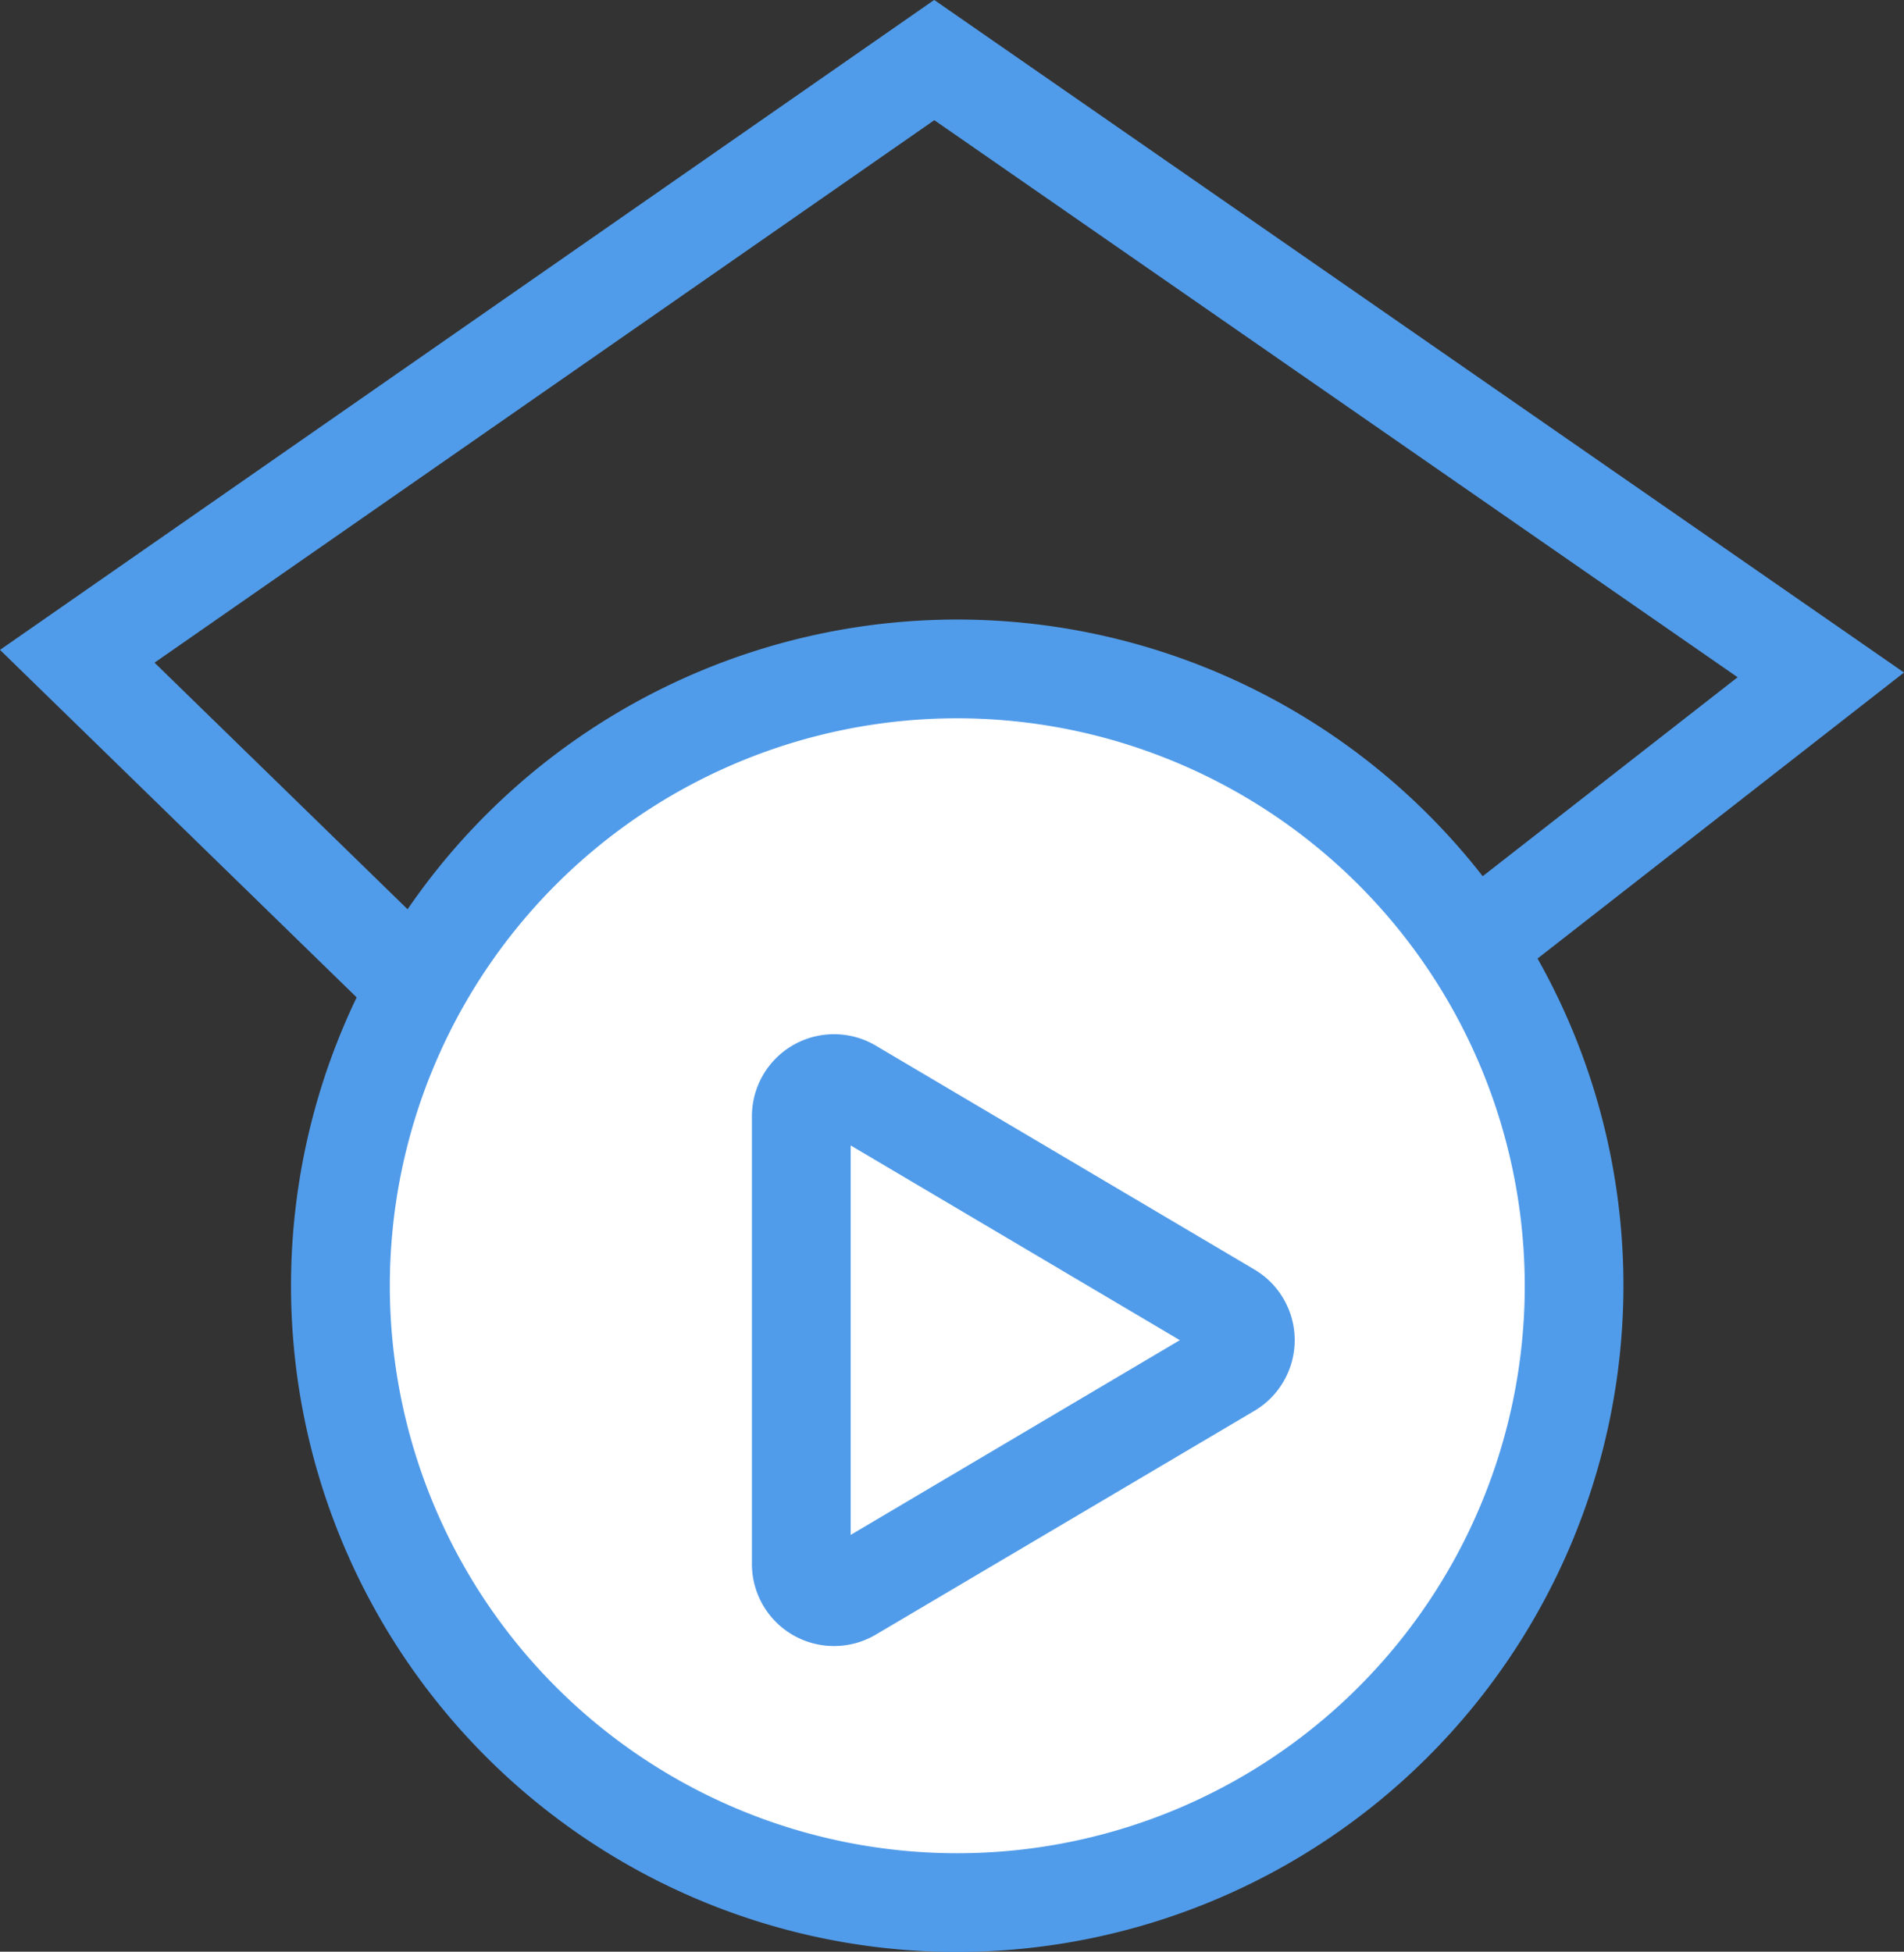
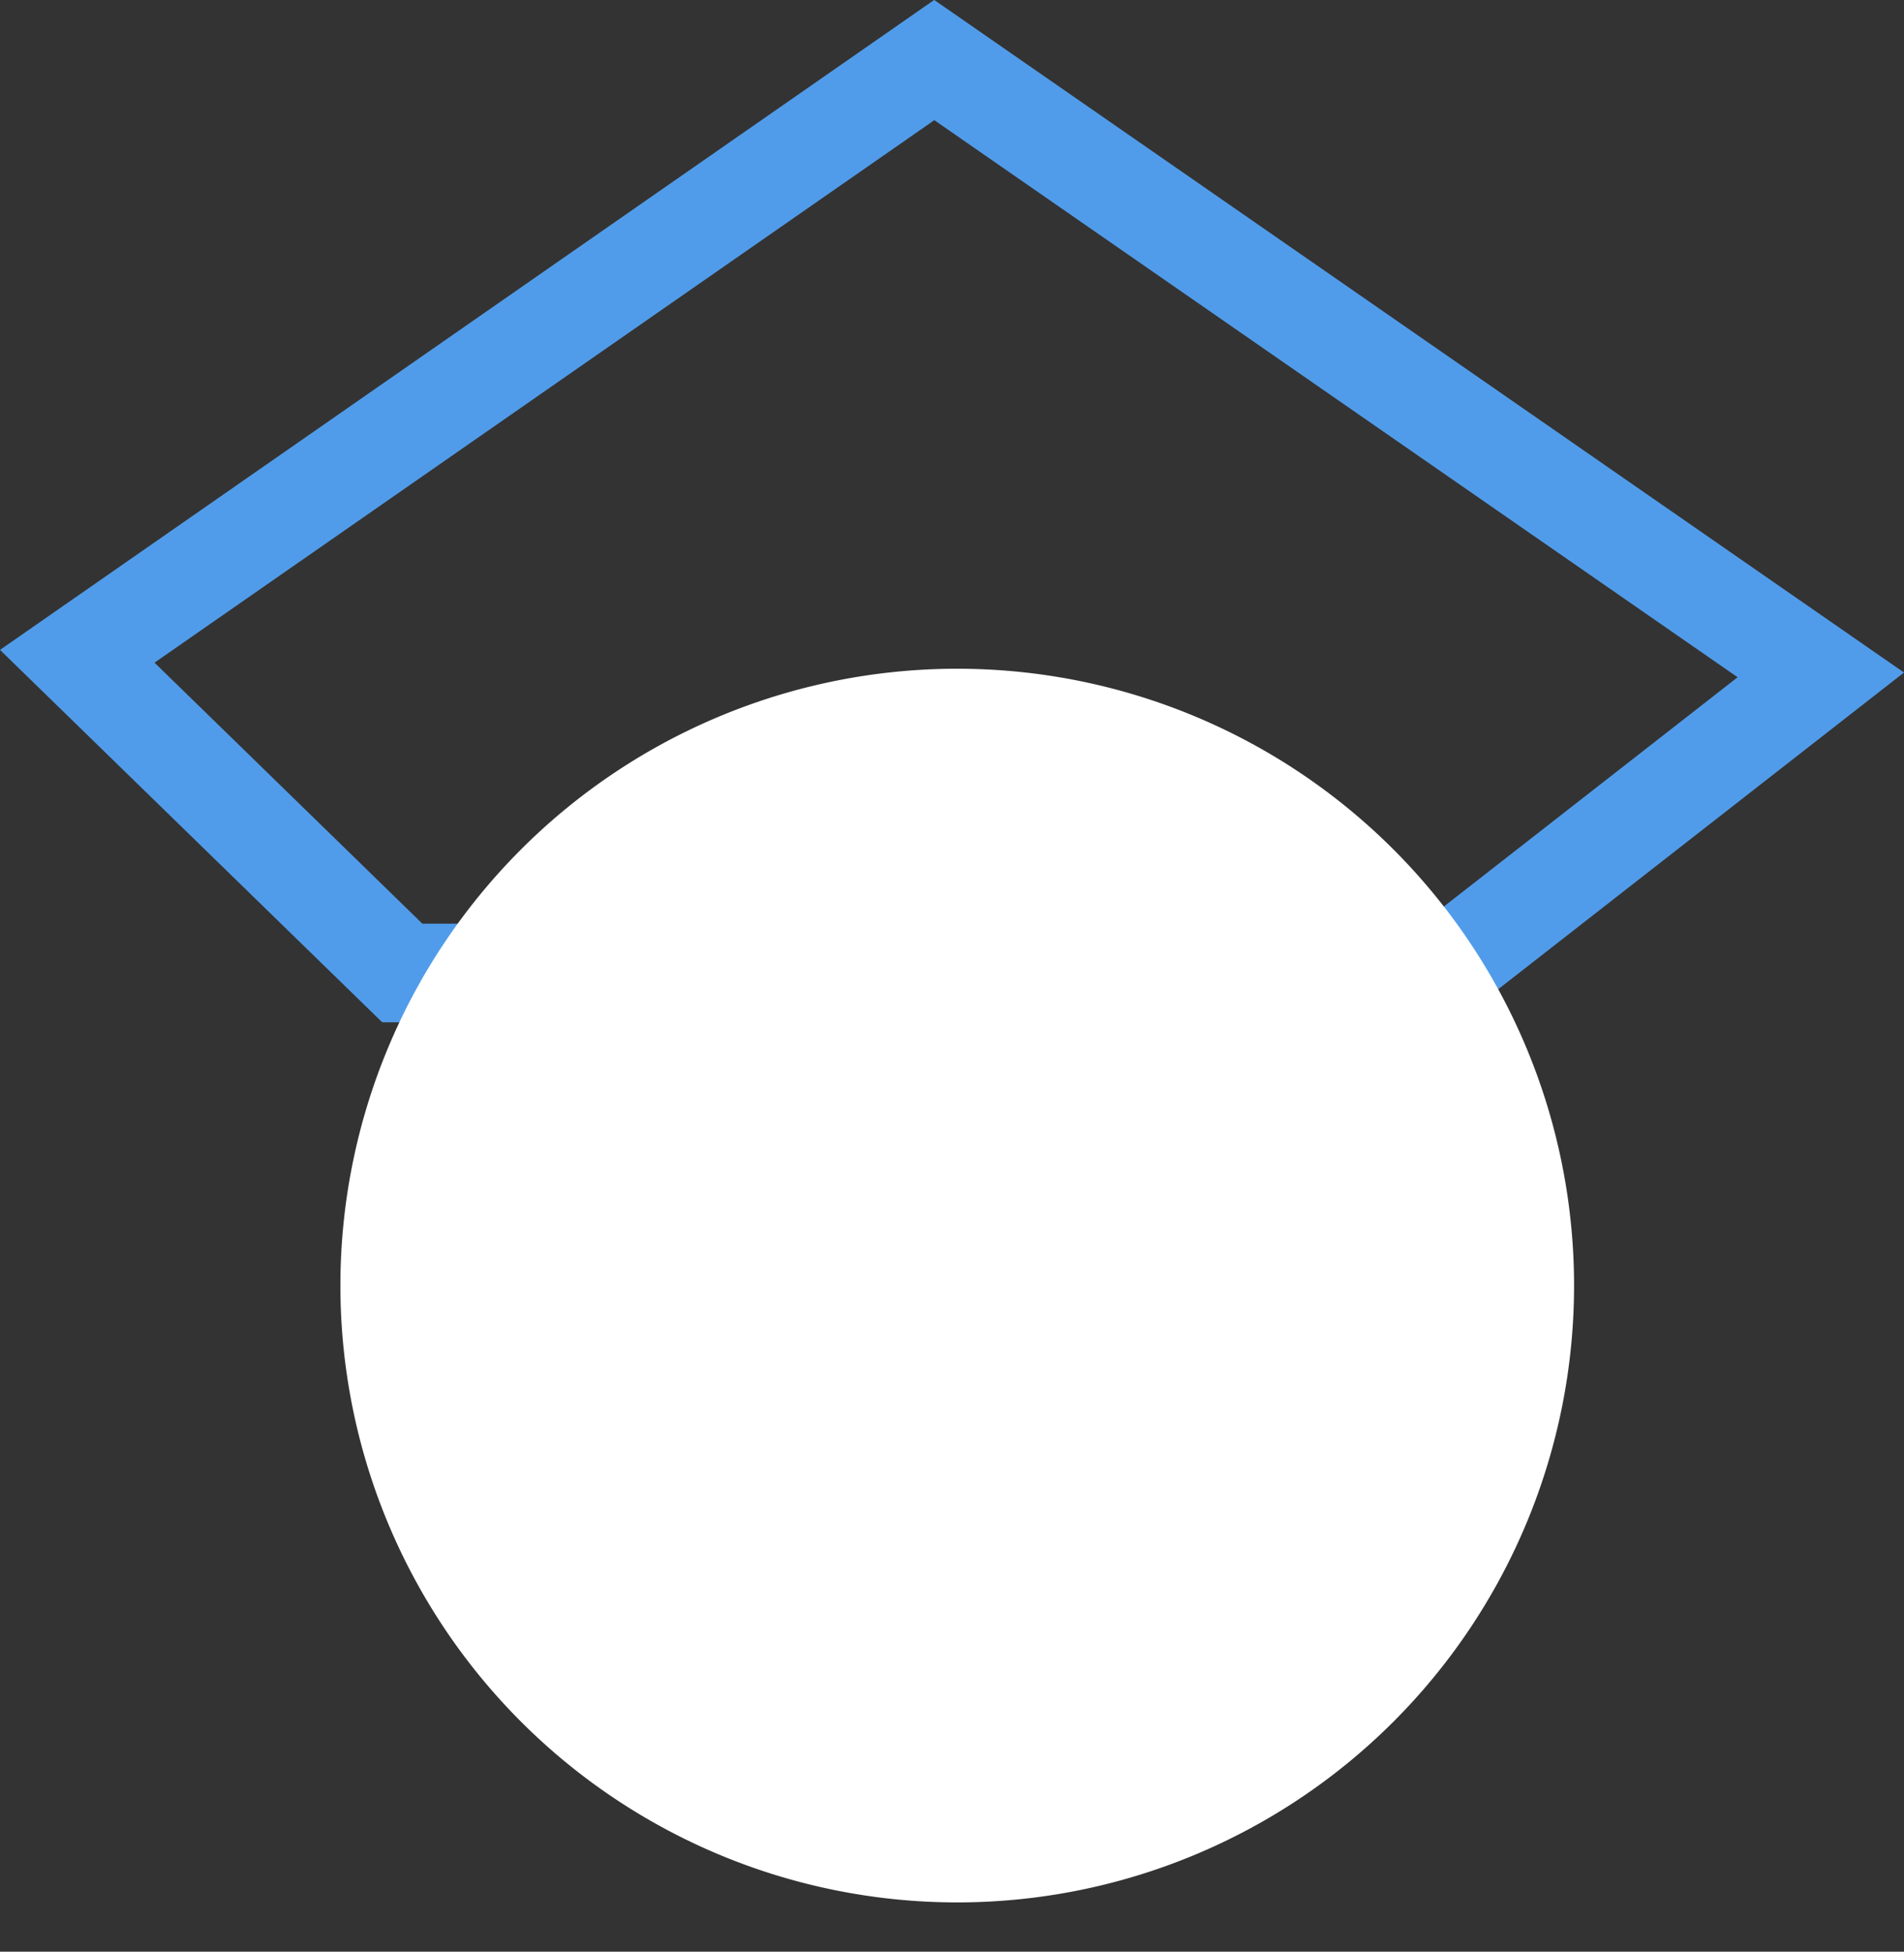
<svg xmlns="http://www.w3.org/2000/svg" id="Group_491" data-name="Group 491" width="29.5" height="30.239" viewBox="0 0 29.5 30.239">
  <rect x="0" y="0" width="29.5" height="30.239" fill="#333333" stroke="none" />
  <defs>
    <clipPath id="clip-path">
      <rect id="Rectangle_260" data-name="Rectangle 260" width="29.5" height="30.239" fill="none" />
    </clipPath>
  </defs>
-   <path id="Path_537" data-name="Path 537" d="M9.733,17.8,4.7,12.89,17.974,3.653,31.71,13.179,25.792,17.8Z" transform="translate(-3.499 -2.722)" fill="none" />
  <path id="Path_538" data-name="Path 538" d="M2.394,10.268,14.476,1.863l12.446,8.631L22.03,14.312H6.544ZM14.474,0,0,10.07l5.922,5.77H22.556L29.5,10.421Z" transform="translate(0 -0.001)" fill="#519cea" />
  <g id="Group_490" data-name="Group 490">
    <g id="Group_489" data-name="Group 489" clip-path="url(#clip-path)">
      <path id="Path_539" data-name="Path 539" d="M39.81,50.21a9.557,9.557,0,1,1-9.557-9.557A9.557,9.557,0,0,1,39.81,50.21" transform="translate(-15.422 -30.292)" fill="#fff" />
-       <path id="Path_540" data-name="Path 540" d="M28.018,58.3A10.322,10.322,0,1,1,38.339,47.975,10.333,10.333,0,0,1,28.018,58.3m0-19.114a8.792,8.792,0,1,0,8.792,8.792,8.8,8.8,0,0,0-8.792-8.792" transform="translate(-13.186 -28.057)" fill="#519cea" />
      <path id="Path_541" data-name="Path 541" d="M48.7,66.38v6.935a.508.508,0,0,0,.766.437l5.866-3.468a.508.508,0,0,0,0-.874l-5.866-3.468a.508.508,0,0,0-.766.437" transform="translate(-36.286 -49.084)" fill="#fff" />
-       <path id="Path_542" data-name="Path 542" d="M46.968,72.355A1.271,1.271,0,0,1,45.7,71.083V64.148a1.272,1.272,0,0,1,1.92-1.095l5.865,3.468a1.272,1.272,0,0,1,0,2.19l-5.865,3.467a1.273,1.273,0,0,1-.647.177m.257-7.756v6.034l5.1-3.017Z" transform="translate(-34.05 -46.852)" fill="#519cea" />
    </g>
  </g>
</svg>